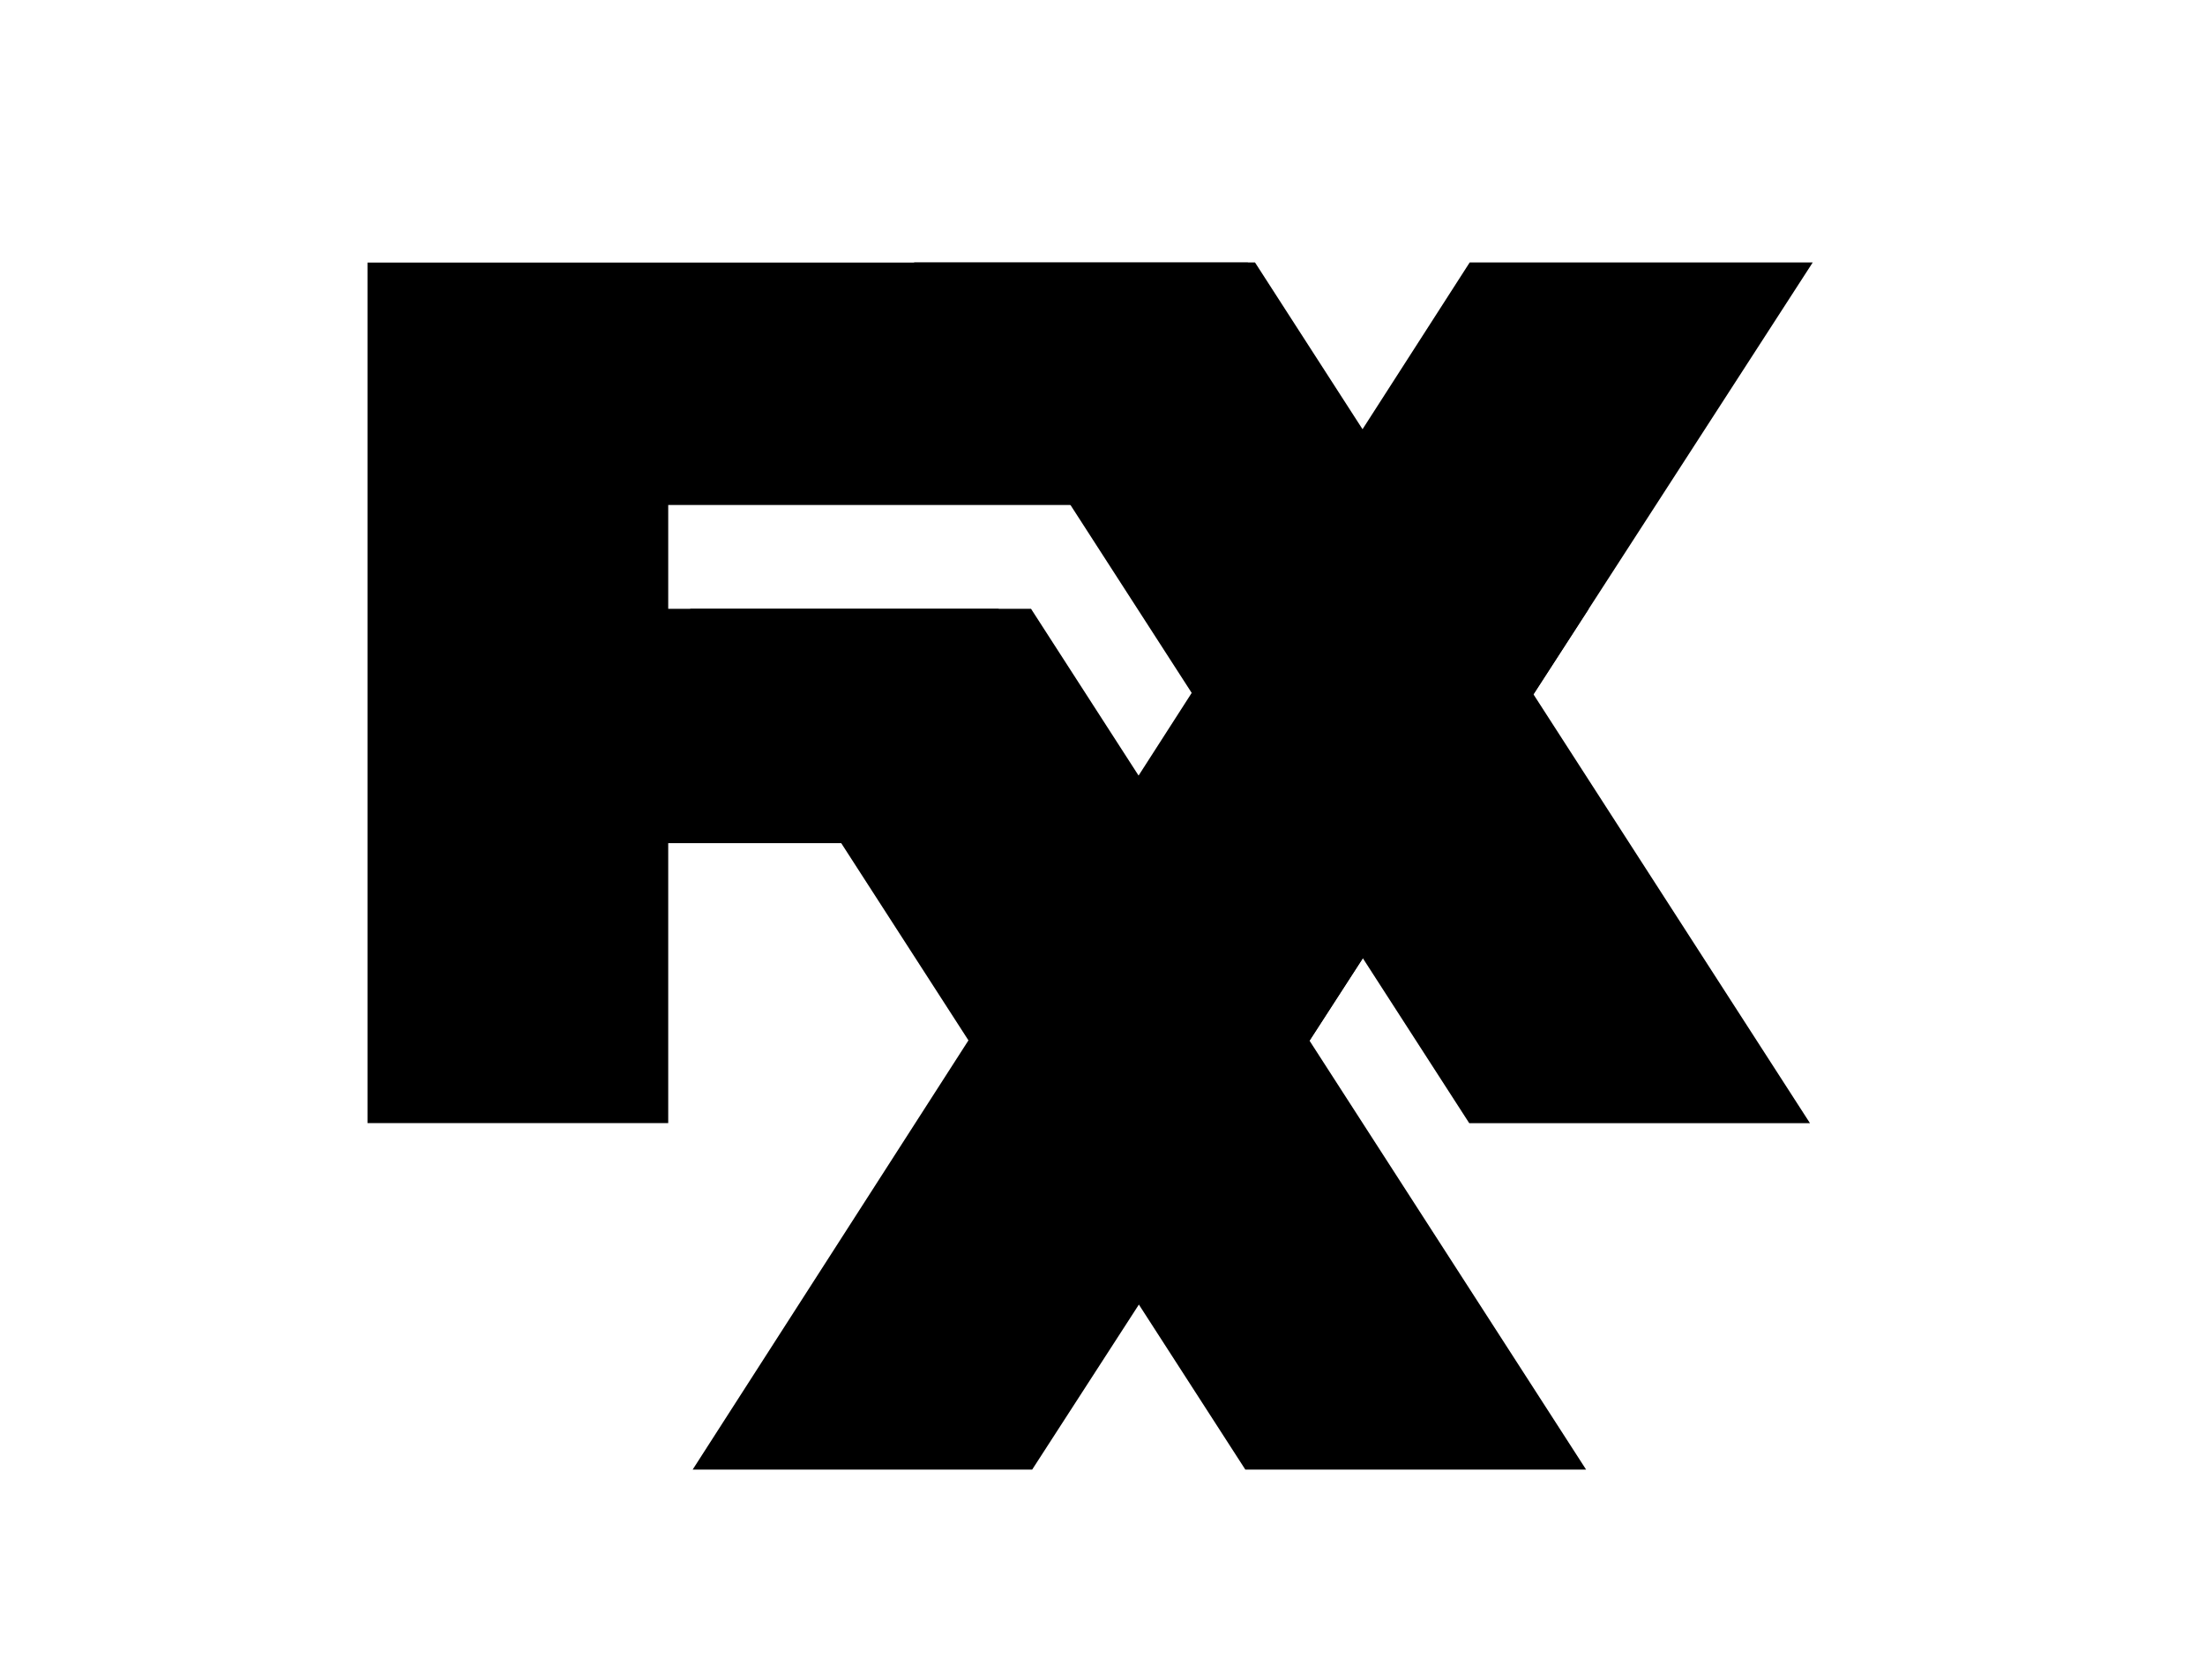
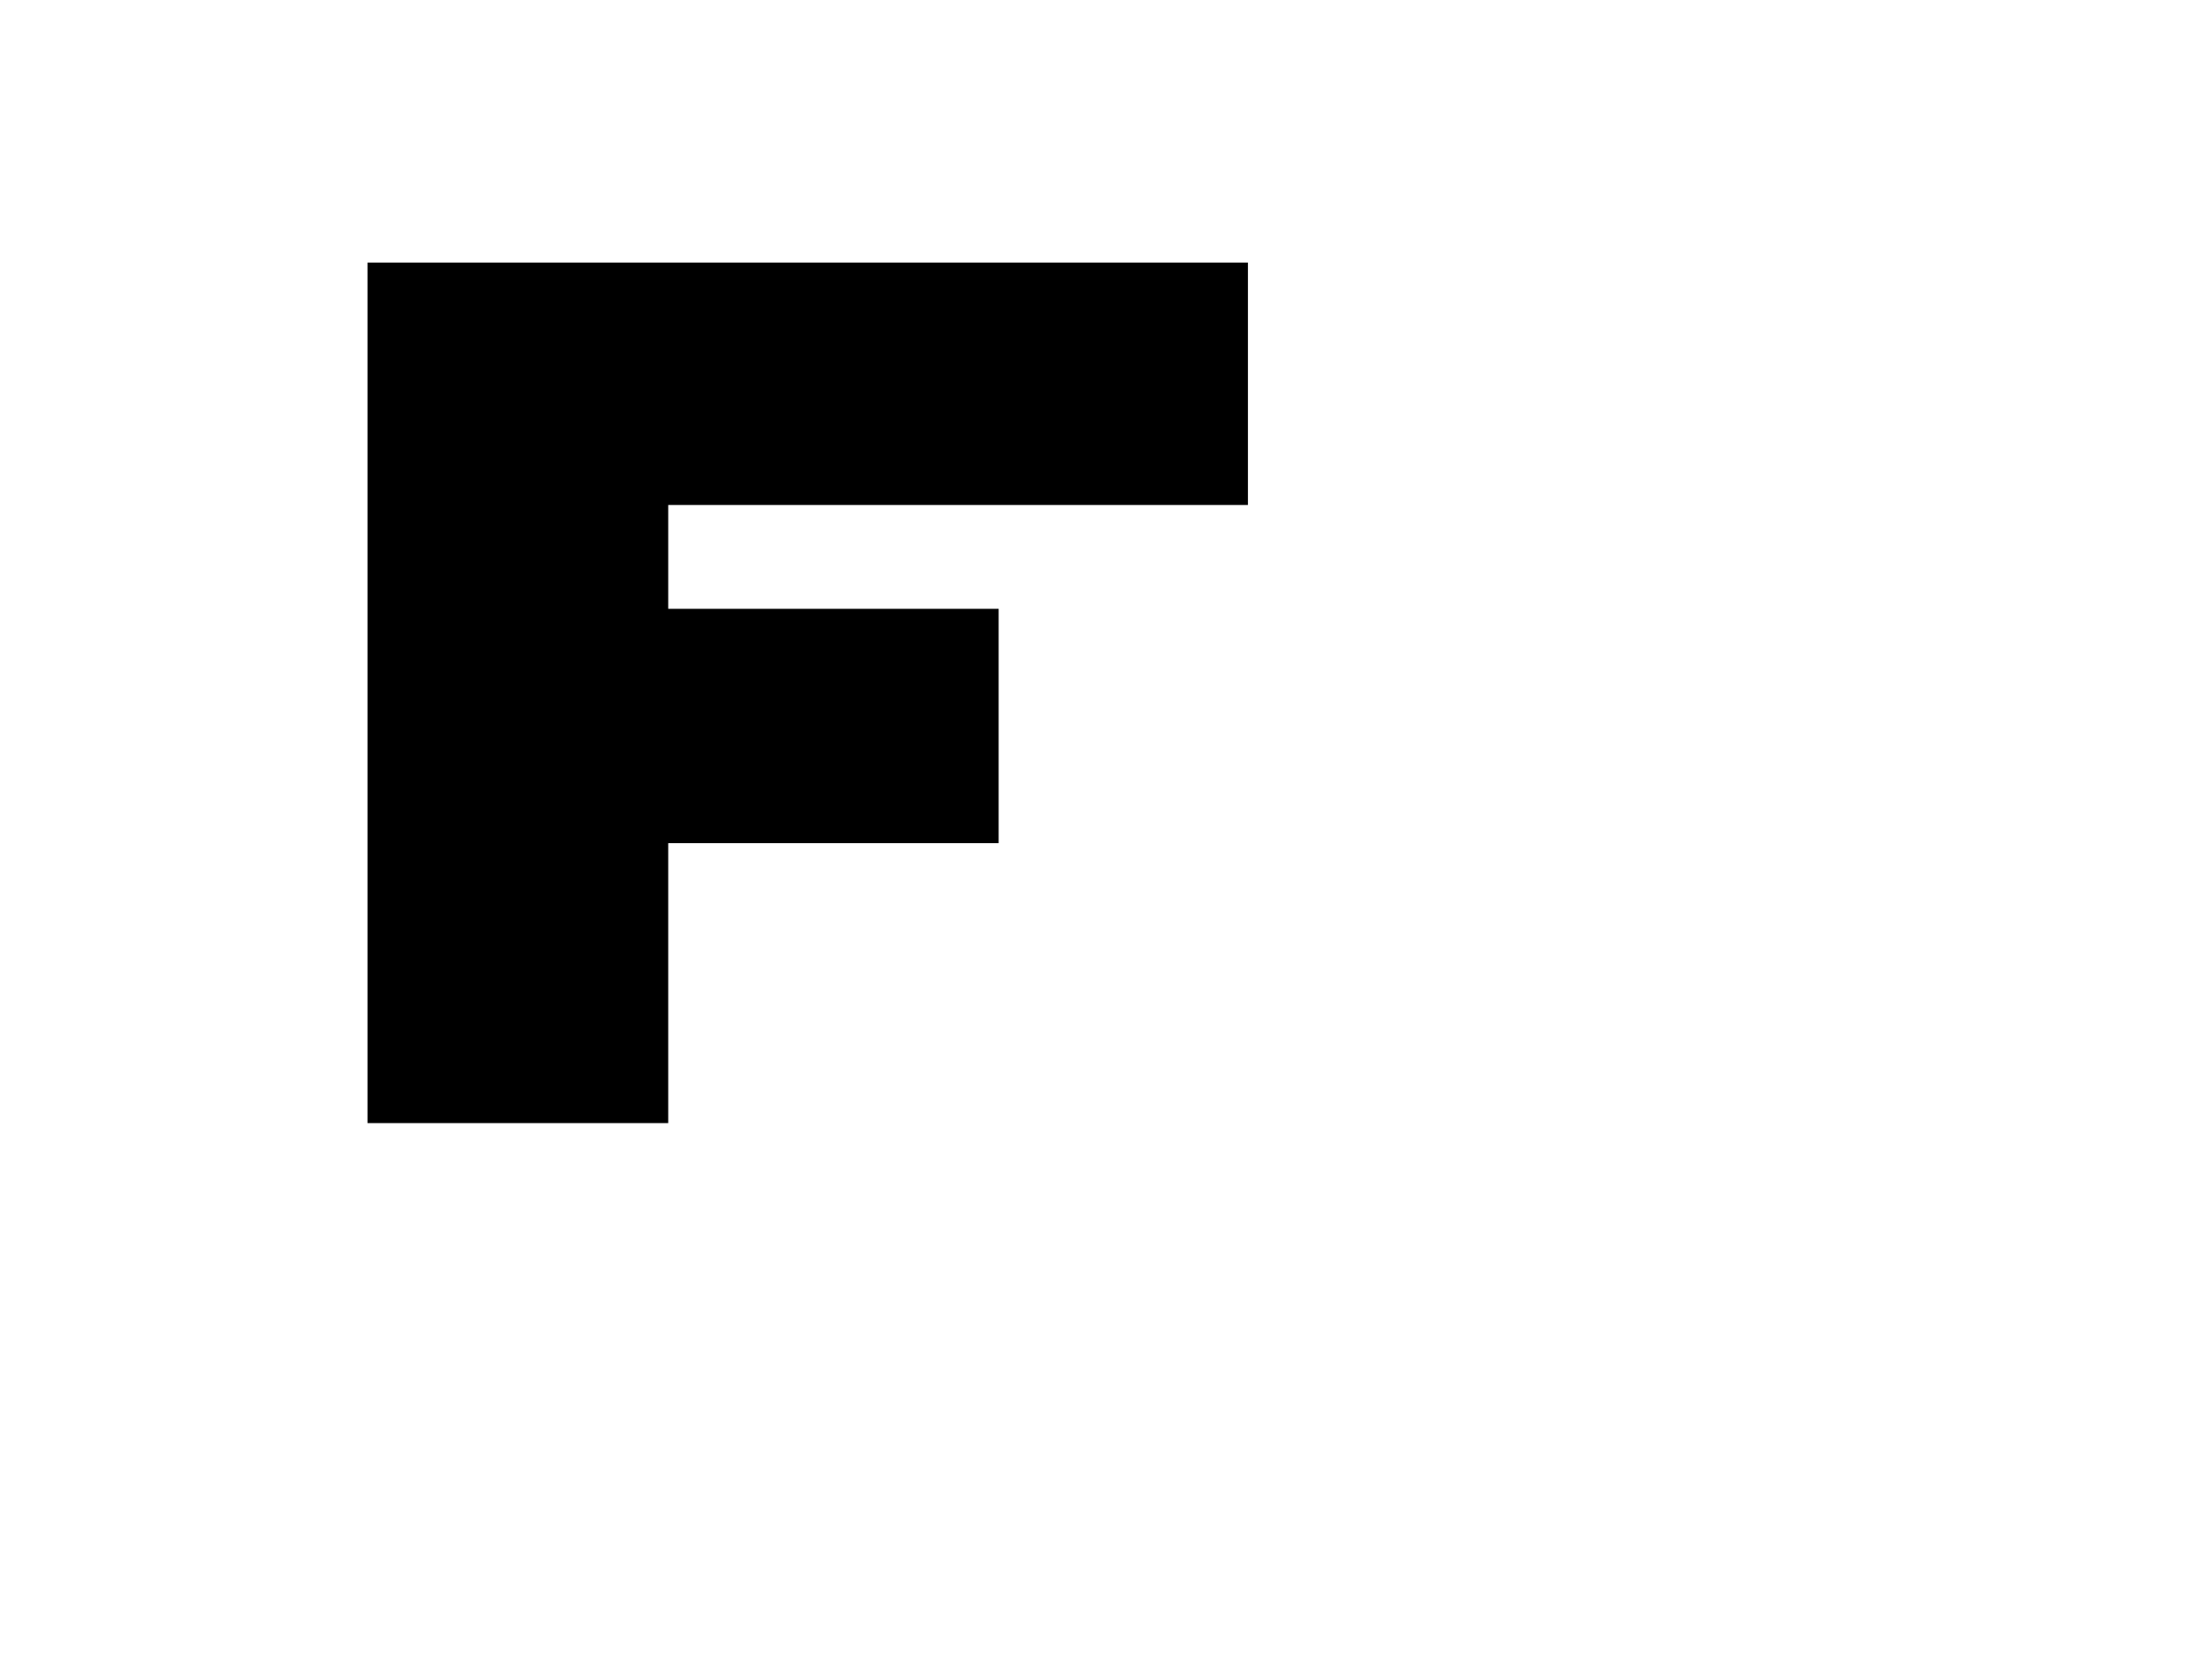
<svg xmlns="http://www.w3.org/2000/svg" width="42px" height="32px" viewBox="0 0 42 32" version="1.1">
  <title>FXXHD_Color</title>
  <desc>Created with Sketch.</desc>
  <defs />
  <g id="Domestic" stroke="none" stroke-width="1" fill="none" fill-rule="evenodd">
    <g id="FXXHD" fill="#000000">
      <g id="Page-1" transform="translate(7, 5)">
-         <polygon id="Fill-1" points="20.994 -2.03539823e-05 10.459 16.397 16.927 16.397 27.528 -2.03539823e-05" />
-         <polygon id="Fill-2" points="10.41 -2.03539823e-05 20.986 16.397 27.476 16.397 16.905 -2.03539823e-05" />
-         <polygon id="Fill-3" points="16.728 6.598 6.194 22.995 12.661 22.995 23.262 6.598" />
-         <polygon id="Fill-4" points="6.144 6.598 16.72 22.995 23.211 22.995 12.639 6.598" />
        <polygon id="Fill-5" points="0 0.002 0 16.395 5.728 16.395 5.728 11.062 12.022 11.062 12.022 6.598 5.728 6.598 5.728 4.62 16.77 4.62 16.77 0.002" />
      </g>
    </g>
  </g>
</svg>